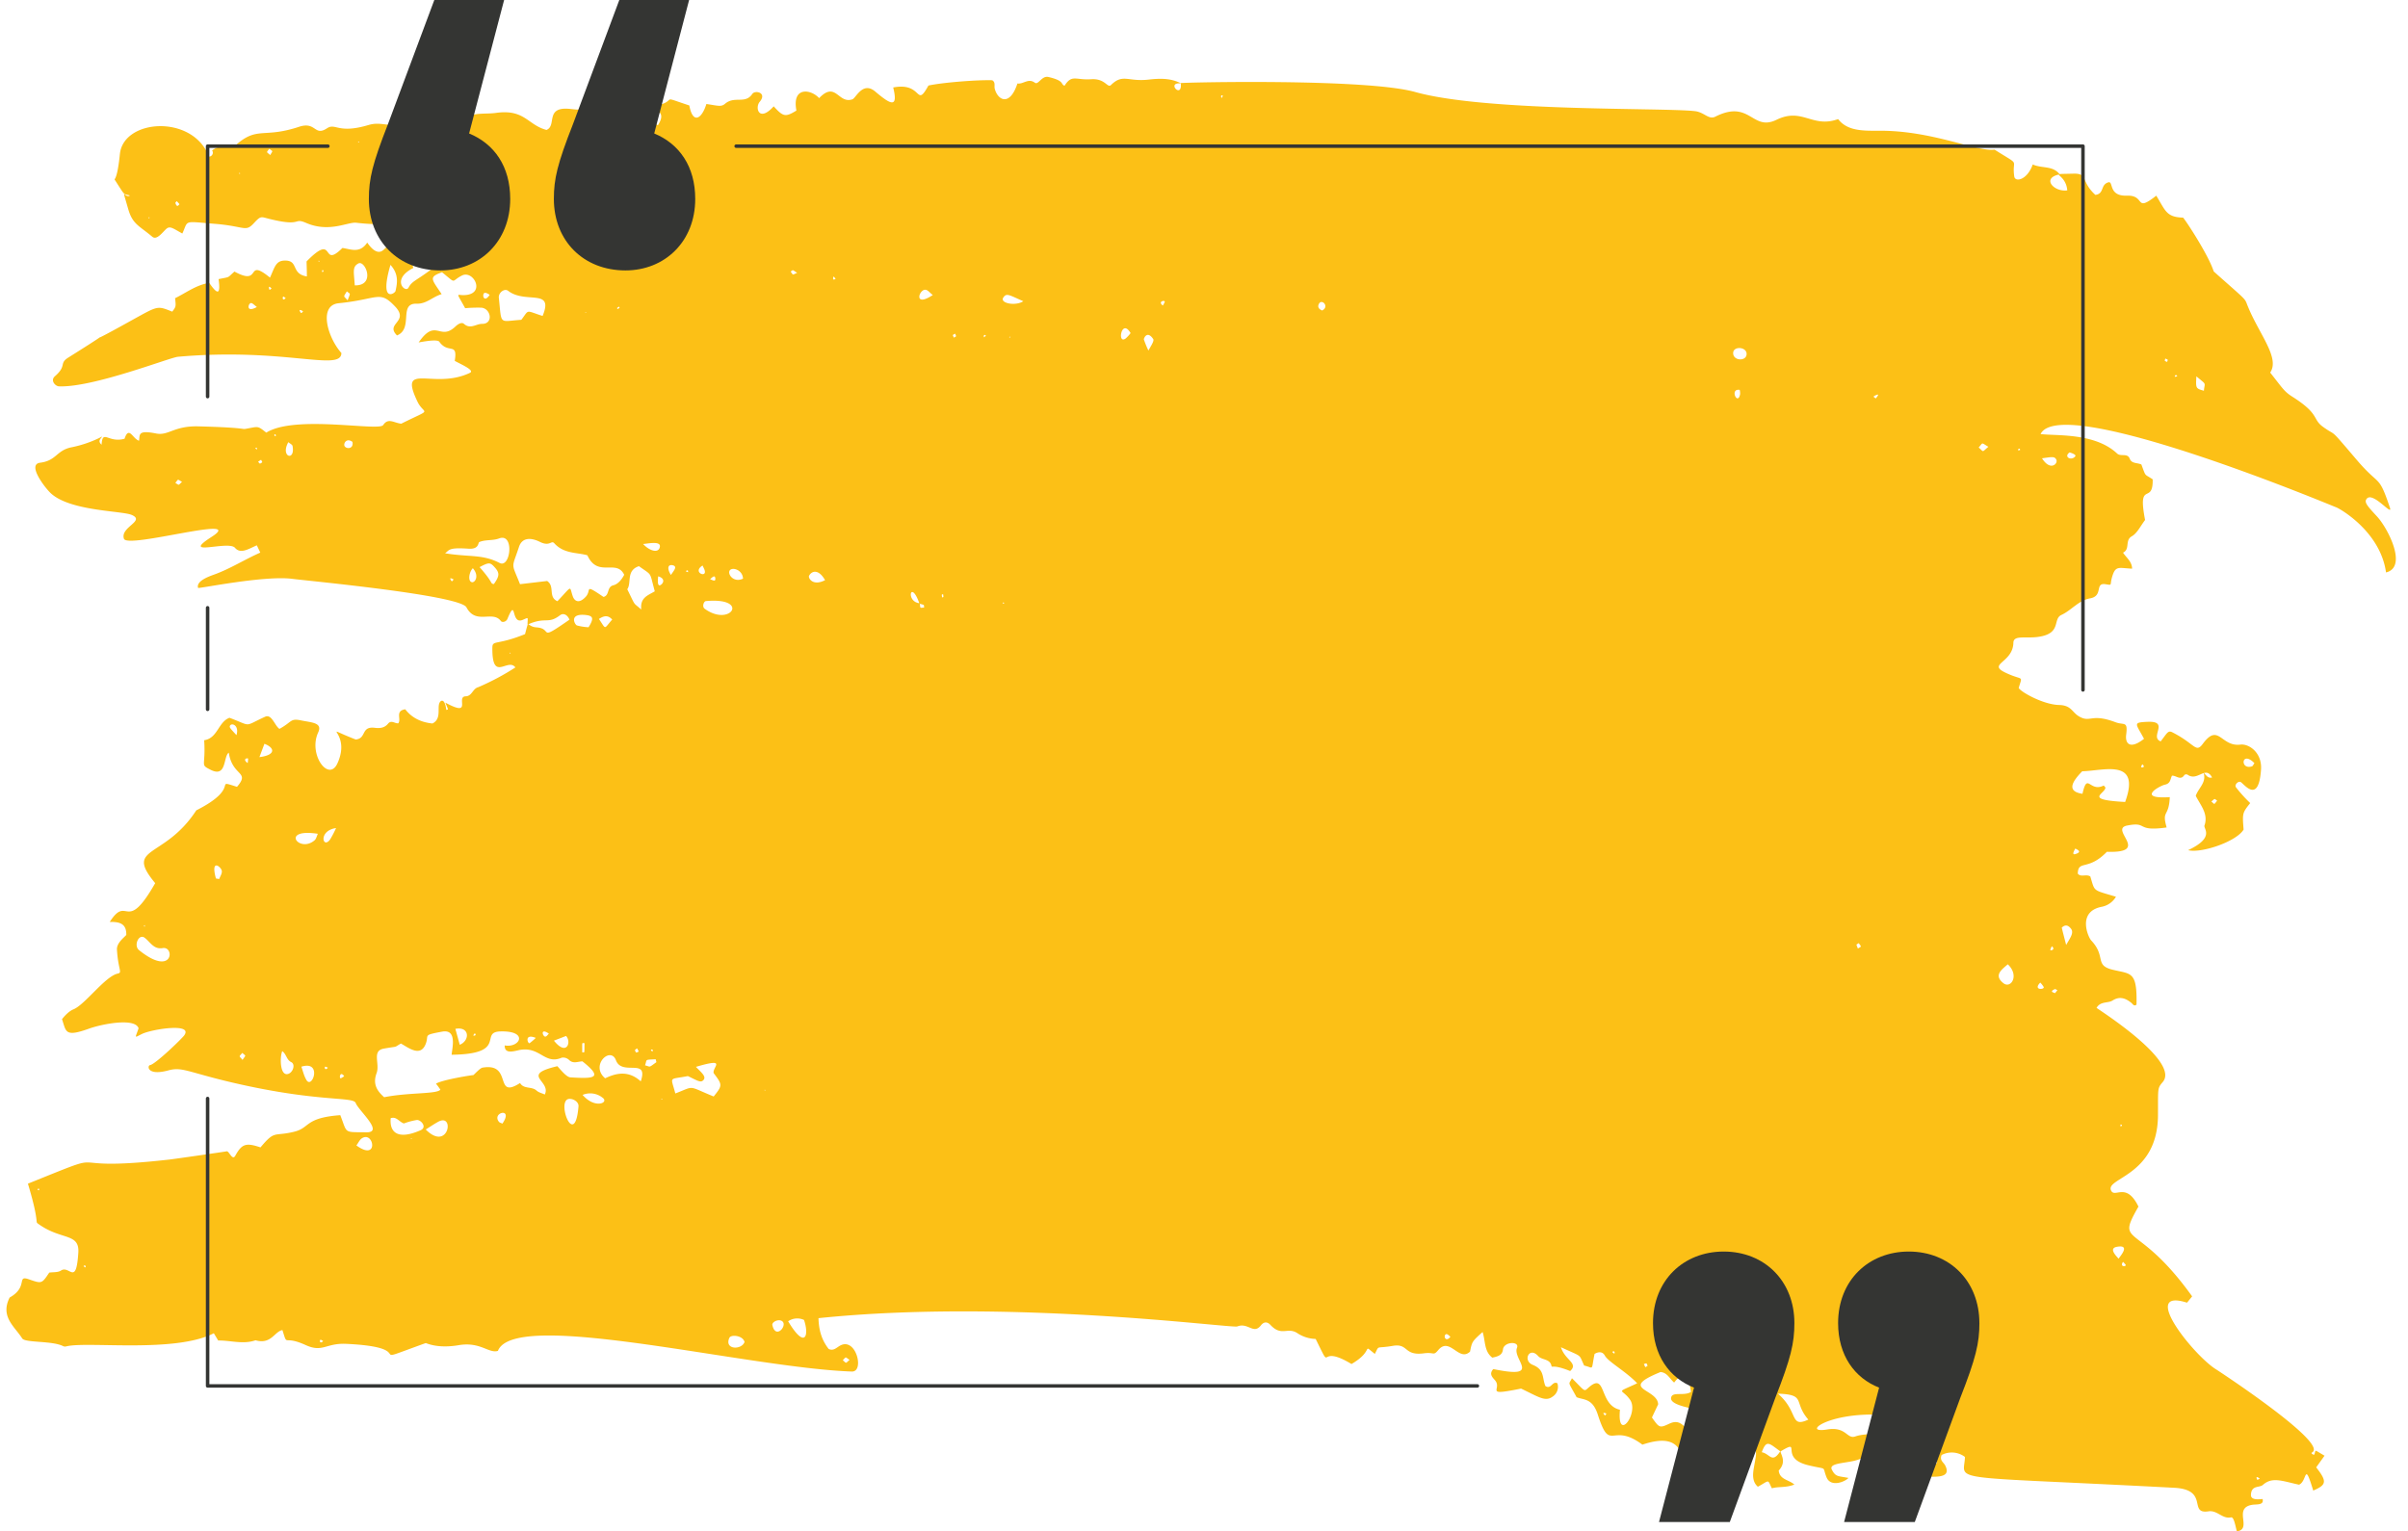
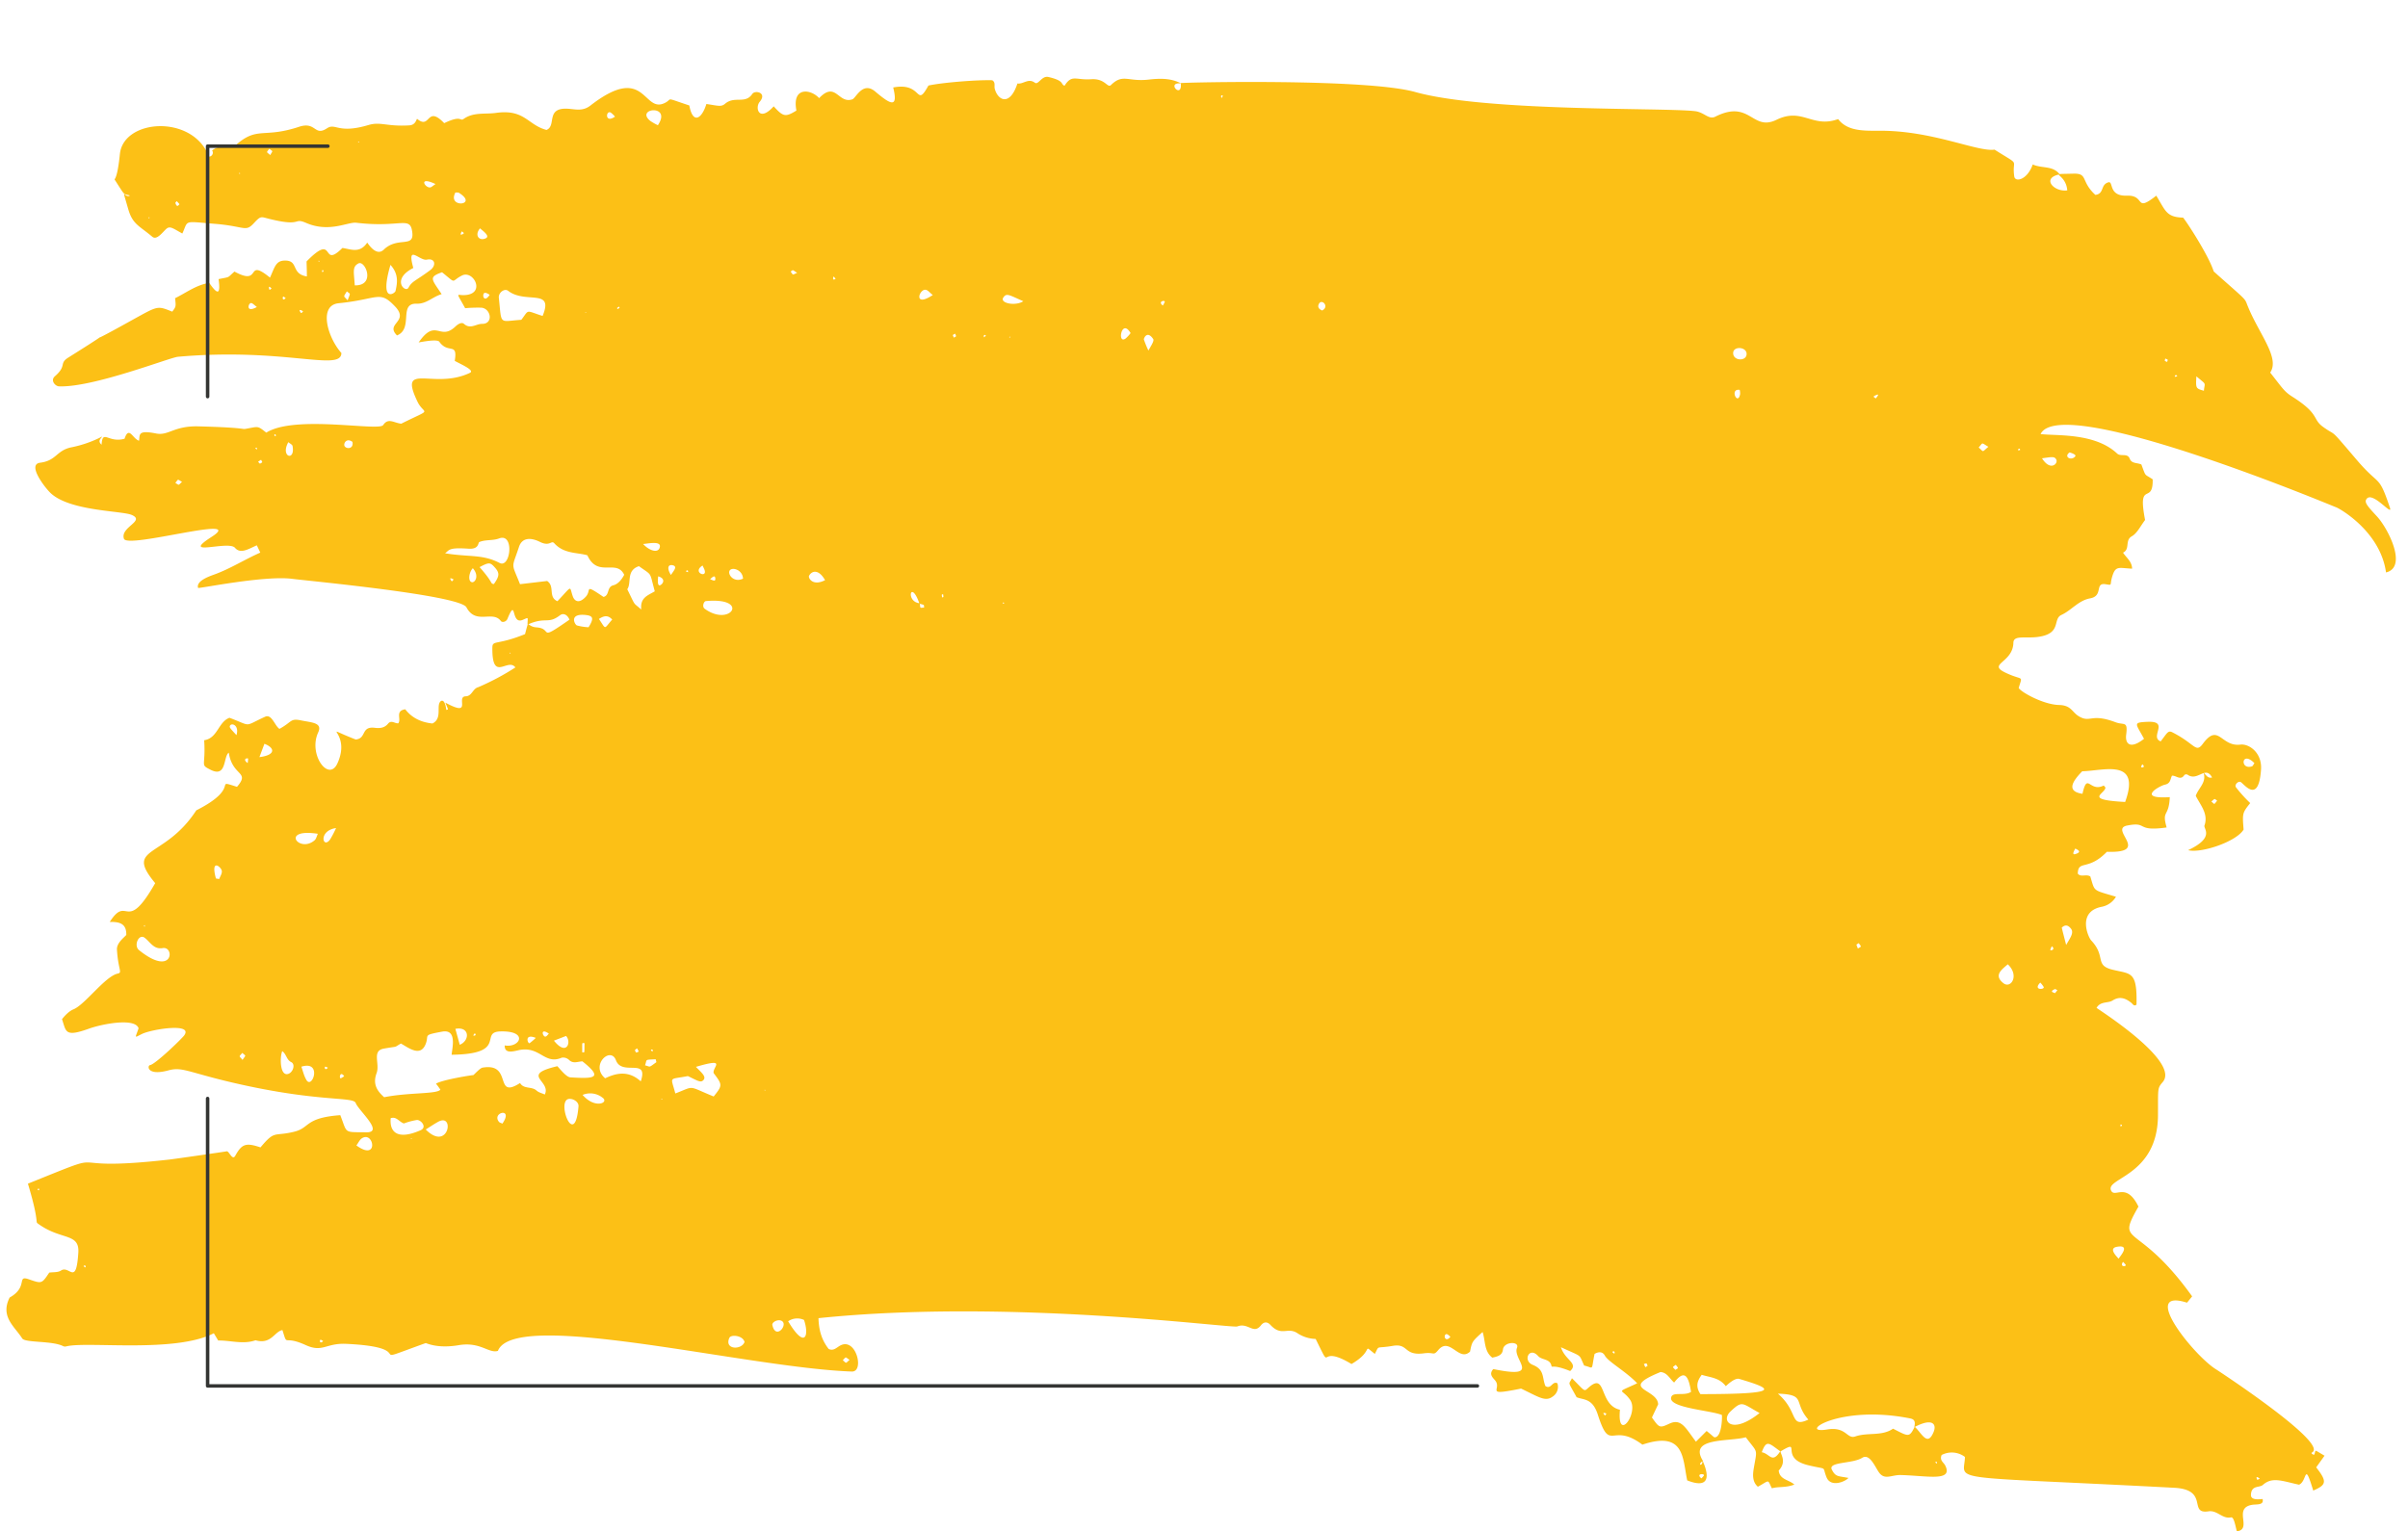
<svg xmlns="http://www.w3.org/2000/svg" height="656.3" preserveAspectRatio="xMidYMid meet" version="1.0" viewBox="-2.8 0.0 1031.7 656.3" width="1031.7" zoomAndPan="magnify">
  <g data-name="Layer 2">
    <g data-name="Layer 1">
      <g id="change1_1">
        <path d="M188,301.12c11.94,6.51,4.29-2.57,8.73-2.69,2.73-.08,2.95-3.28,5.38-3.91a107.77,107.77,0,0,0,15.91-8.47c-3.29-4.39-10,6.71-9.87-8.38,0-3.51,1.79-.95,14-5.89,1.91-7.1.36-3.22,4.89-2.9,7.36.52.14,6.44,14.16-3.31-1-2.33-2.76-2.88-4.08-1.87-5.21,4-6,.45-13.91,4,.07-3.44.63-3.13-2.14-2-5.14,2.1-2.43-10.15-6.48-.41-.47,1.12-2.15,1.71-2.8.85-3.56-4.69-10.68,1.82-14.74-5.85-2.79-5.26-68.53-11.4-74.56-12.2-11.79-1.55-39.11,4.08-40.41,3.89-.9-2.79,4-4.71,6.76-5.69,6.89-2.46,13-6.41,19.88-9.45-.55-1.16-.91-1.94-1.48-3.13-3.62,1.6-7,3.84-9.35,1.08-2.78-3.31-23.84,4.19-10-4.71,15.36-9.89-36,5.24-37.57.84-1.79-5,9.44-7.65,3.26-10.25-4.31-1.81-26.8-1.57-34.88-9.53-2.47-2.44-9.9-12.12-4.32-12.82,7-.89,6.92-5.17,13.22-6.57A50,50,0,0,0,41,187.07c-.67,1-2.06,1.94-.28,3.52.43-6.85,2.9-.55,9.85-2.56,1.89-5.71,3.47.05,6.2.86.42-2.56-.71-4.71,7.4-3.09,5.28,1,7.55-3.34,18-3.07,25,.64,16.58,1.74,22.28.69,3.45-.64,3.44-.71,6.84,2,12.3-7.75,48.21-.46,50.08-3.24,2.18-3.23,4.4-1,7.74-.59,14-7,9.91-3.42,7-9.37-8.47-17.58,6.79-5,22.39-12.4,2.22-1.05-3.11-3.35-6.46-5.15,1.35-8.25-2.76-2.78-6.6-8.19-.89-1.25-7.18,0-8.86.28,7.42-10.73,9-.37,15.78-6.85,1.06-1,2.64-2,3.64-1.1,2.72,2.43,5.14,0,7.67,0,5.08.08,3.89-6.56-.18-6.94a59.78,59.78,0,0,0-7,.22c-3.91-7.17-3.65-5.55-.68-5.6,9.86-.14,4.34-10.92-.67-8.41s-2,3.86-8.55-1.39c-5.93,2.09-4.44,2.92-.17,9.37-4,1.19-6.45,4.24-10.72,4.1-7.88-.27-1.23,10.68-8.4,13.6-5.26-5.2,5.47-5.76-.82-12.4-6.77-7.14-7-3.12-24.19-1.4-8.77.88-4.71,14.74,1.18,21.33-.1,8.14-24.11-2.43-70,1.61-3.52.3-36.52,13.32-51.06,12.67-1.47-.06-3.78-2.49-1.67-4.33,5.24-4.56,1.61-5.41,5.73-8,28.77-18.06-2,.26,27.68-16.26C65,131,64.55,131,71,133.56c1.62-2.14,1.62-2.14,1.21-5.76,4.7-2.28,9-5.67,14.64-6.56,3.32,4.8,5,5.62,4-1.62,5.32-1.06,3.51-.4,6.81-3.23,12,6.57,4.38-6.23,15.22,2.59,2.11-4.63,2.48-7.41,6.68-7.31,5.63.13,2.28,5.73,9.12,6.8,0-2.48-.09-4.48-.13-6.42,12.72-13,5.88,3.65,15.35-5.77,3.43.43,7.41,2.55,10.63-2.3.58.71,3.94,6.09,7.11,3,5.85-5.67,12.95-.67,12.22-7.21-.84-7.58-4.6-2-24-4.3-3.62-.44-11.55,4.37-21.47.08-5.74-2.48-1.4,1.87-16-1.79-3.48-.86-3.39-1.38-6.52,2-3.58,3.82-3.74,1.19-16.71.16-13.75-1.1-11.11-1.67-13.84,4.16-4-2.19-5.28-3.38-6.85-2s-4.06,5-6,3.4c-5.66-4.77-8.46-5.33-10.33-11.87-3.17-11-1.56-4.21.74-5.83-3-.82-1.93.38-6.21-6.26-1.1-1.71.52,1.92,1.89-11.42C50,50.89,79.83,48.89,86.74,67.12a1.68,1.68,0,0,0,1.34-2.65c3.79-2.84,6.65-1.13,9.72-1.9,9.6-8.75,12-3.08,27.51-8.22,7.39-2.45,6.49,4.27,12,.63,3.7-2.42,4.59,2.52,17.75-1.39,5.24-1.56,7.72.73,17.53.14,2.69-.17,2.93-2.51,3.31-2.8,5.85,4.86,3.93-6.13,11.62,1.85,7.57-3.64,6.7-.65,8.33-1.81,4.18-3,9.24-1.94,13.81-2.58,12.4-1.74,13.55,5.15,21.68,7.3,4.43-1.77-.5-9.56,9-9.1,3.24.16,6.4,1.31,9.86-1.38,23.87-18.52,22.38,3.85,32-1.17,3.34-1.74-.54-2.43,10.34,1.16,1.5,8.16,5.33,5.81,7.31-.63,4.92.71,6.32,1.35,8-.1,4.09-3.52,8.62.33,11.69-4.23,1.16-1.73,6.48-.56,3.15,3.4-2.14,2.55-.31,8.93,6,1.93,4.1,4.51,5,4.7,9.73,1.82-2-10.54,6.37-9.12,9.73-5.33,7.21-7.52,8.13,2.63,14.27.5,1.5-.52,4.41-7.87,9.78-3.32,6.29,5.32,10,7.61,7.69-1.75,12.82-2.47,9.5,9.19,15.1-.83,5.72-1.25,20.51-2.48,27.29-2.27,1.56.85.79,2.42,1.12,3.66,1.27,4.89,6.41,7.79,9.72-2.28,2.45.44,4.65-2.42,7.46-.32,1.49,1.12,2.94-3.11,5.8-2.45,7.12,1.65,5.11,3.11,6.92,3.75,3.18-5,4.67-2.33,11.42-2.79,6.11-.41,6.94,4,8.51,2.45,5.08-4.95,7.15-1.29,16.06-2.29,4.83-.55,9.58-.68,14,1.66-6.8-.77.56,7-.19-.17.63-.27,79.3-2.1,100.46,3.83,30.41,8.53,106.74,6.62,119.93,8.21,3.89.47,5.82,3.77,8.59,2.37,15-7.58,15.74,6.46,26.24,1.33,11.15-5.45,15.34,3.73,26.41-.31,4.05,5.29,11.07,5,17.74,5,22.65-.14,42,9.17,49.28,8.09,11.75,7.43,7.3,3.38,8.45,11.5.36,2.58,5.54,1.58,7.92-5.14,4,1.8,8.65.38,11.53,4.24-8,1.55-2.45,7.67,3.26,6.86-.63-7.88-9.27-6.83,2.66-7.16,6.33-.17,3,3.24,9.38,9.1,3.91-.5,2.08-4.33,5.53-5.38,2.37-.73-.15,6,8,5.71s3.07,7.45,12.57,0c3.91,6.36,4.25,9.22,11.48,9.41,1.27,1.37,10.93,16.11,13.13,23.07,15,13.38,13,11.07,14.66,15.06,4.86,11.91,13.79,22,9.53,28.28,5.36,6.79,6,8.12,9.47,10.32,12,7.63,8.4,9.55,13.25,13,6.28,4.53,1.85-.58,14.46,14.21,9.94,11.65,9.17,5.74,14.1,20.31,1.44,4.24-7.21-7-9.9-3.79-1.21,1.46,0,2.88,4.38,7.61,4.65,5,13.27,21.74,3.87,24-2.42-17.68-20.17-27.6-21.46-27.95-.42-.11-117.83-49.35-126.54-31.36,6.72.84,23.24-.63,32.8,8.36,1.53,1.44,4.39-.36,5.38,2.18.87,2.22,3,1.64,5,2.5,2.1,5.6,1.12,3.84,4.85,6.37.21,11.28-6.63-.08-3.26,17.42-2,2.63-3.39,5.69-5.72,7-3.06,1.74-.56,5.49-3.73,7,1.41,2.17,3.83,3.79,3.89,6.86-5.93-.24-7.21-1.59-8.73,4.14-.79,3,.32,3-2.66,2.53-4.77-.75-.8,5-6.6,6.06-5,.9-8,5.13-12.29,7.1-3.92,1.78.3,8.05-10.1,9.43-5.47.73-10.41-.87-10.49,2.51-.2,8.55-11.12,9-3.63,12.69,7.91,3.85,7.59.81,5.91,6.68.94,1.74,10.54,7.13,17.29,7.29,5.29.12,5.47,3.06,8.52,4.87,5,2.93,5.09-1.47,15.67,2.52,3.68,1.39,5.35-.72,4.56,5.39-.49,3.85,1.73,6.38,7.65,1.72-3.48-6.61-5.08-7,1.6-7.29,9.53-.36.61,6.5,5.54,8.38,2.76-3.54,3.13-4.84,5-3.88,9.81,5,10,9,13,5,6.85-9.29,7.75,1.31,16.13.27,3.7-.46,9.38,3.47,8.86,10.73-1,14.35-6.75,6.81-8.56,5.41-1-.82-2.92,1-2.22,2.09a61.27,61.27,0,0,0,6.15,6.82c-3.37,4.28-3.37,4.28-2.83,11.36-3.12,5.21-18.2,10.27-23.77,8.83,11.6-5.46,6.56-9.16,7-10.54,1.76-5-1.63-8.62-3.72-12.73,1.05-3.28,4.77-5.79,3.32-9.88,1.1.77,1.71,2.5,3.67,2-2.86-5.39-6.19,1.92-10.55-1.23a1.31,1.31,0,0,0-1.28.12c-1.65,2.63-3.57.17-5.35.34-.77,1.43-.53,3.31-3,3.84s-12.46,6.28,2.06,5.35c-.38,8.83-3.52,5.35-1.35,13-13.55,1.9-7.76-2.65-16.93-.82-7.93,1.57,10.5,11.91-8.67,11.24-8.13,8.39-12.3,3.33-12.47,9.36,1.37,1.69,3.49.07,5.36,1.2,2.08,6.71.77,5.62,11,8.71a9.07,9.07,0,0,1-6.3,4.34c-10.46,2.2-5.56,13.07-4.32,14.38,6.47,6.83,1.34,10.58,9,12.51,8,2,10.75.44,10.42,15-1.09.9-1.56-.22-2.17-.72-2.47-2-5-3-8.07-1.05-2,1.28-5.13.2-6.89,3.16.91.77,35.83,22.86,28.41,31.74-2.42,2.89-2,2.39-2.08,14.38-.19,25.85-22.41,26.71-20.14,32.06,1.57,3.7,6.46-3.91,11.77,7-9.94,17.51-.57,5.55,23,38.48l-2.19,2.7c-20.7-6.61,3.18,22.95,12.52,28.62.41.25,48.66,31.83,41,35.6-.66.33.83,1.17,1,.88.89-2.08-.51-2.35,4.4.48l-3.58,5c4.71,6,4.51,7.49-1.26,9.94-4-13.1-2.45-4-6.09-2.51-7.25-1.57-11.46-3.5-15.49.09-1.45,1.3-4.92,0-5.11,4.22-.11,2.44,3.44,1.93,5,1.83.66,2.78-2.56,2.15-4.57,2.5-8.26,1.43.35,10.43-6.48,11.36-.71-2.85-1.28-6.25-2.5-6-3.64.82-5.88-3.16-9.62-2.59-8.87,1.36.44-9.29-14.68-10.09-99.85-5.28-90.09-2.26-89.67-13.21a9.34,9.34,0,0,0-10-.84c-1,2.34.88,3.16,1.54,4.5,3.53,7.09-8,4.33-19.13,4.09-4-.09-6.91,2.39-9.39-1.32-1.73-2.59-3.94-8-7.06-6.07-4.11,2.62-14.76,1.62-13,5.08,1.65,3.22,2.7,2.66,7.12,3.55-1.68,1.81-7.63,4-9.37-.23-2.12-5.18.83-3.09-7.91-5.23-12.79-3.13-2.18-11.71-11.86-5.89-4.83-3.45-5.95-5.29-8,.33,3.49.6,4.39,5.15,8-.55,0,1.5,2.84,4.54-.74,8.4.41,3.94,4.23,3.84,6.7,6-3.64,1.45-6.82.78-9.63,1.61-2-3.91-.7-3.6-6-.67-2.26-1.95-2.28-4.78-1.79-7.72,1.51-9,1.92-6.37-3.38-13.48-7.19,2-24.82-.11-18.33,10.17-2.7,1.45-.27,2.81-.2-.17,3.6,8.06,1.82,11.83-6.58,8.48-2-9.39-1-21.42-19.2-15.32-13.41-10-13.68,4-19.11-12.89-2.3-7.15-6.08-6.18-9.08-7.44-4-7.32-3.38-5.12-2-8.14,6.23,6.19,4.93,5.83,7.58,3.63,7.2-6,4,7.86,13,9.89-1.37,14.42,8.33,1.34,4.29-4.35-3.55-5-6.56-2.46,3.09-7-4.89-5.15-12.39-9.18-13.86-11.88-.9-1.64-2.48-1.8-4.4-.72-1.56,7.54-.1,6-4.46,5-2.48-5.22-.38-3.41-9.94-7.85,1.65,5.52,7.68,6.85,3.94,10.2-7.77-3.11-7.77-1.17-8-2.2-.63-3.16-4.1-2.41-5.7-4.21-3.78-4.26-6.77,2-2.3,3.78,5.12,2.08,3.9,5.37,5.39,9.06,2.5,1.64,2.9-2.32,5.15-1.18a5,5,0,0,1-2.1,5.75c-3.12,2.28-5.93.1-13.47-3.47-16.26,3.27-7.94.35-11.11-3.49-1.06-1.29-2.8-2.7-.78-4.88,21.22,4.42,8.13-4.14,10.13-9.06,1.24-3-5.62-2.76-6,.66-.29,2.6-2.38,3-4.55,3.51-3.56-2.67-2.93-7.15-4.17-11-4.52,4.09-4.52,4.09-5.38,8.4-4.75,4.61-8.67-6.53-13.6-.67-2.24,2.66-1.63.81-6.16,1.41-8.81,1.16-6.46-4.38-13.38-3.19-7.48,1.28-5.59-.49-7.65,3.44-5.85-4.58.13-1.58-10,4.34-15.32-9.26-7.56,5-15.36-10.75a14.93,14.93,0,0,1-7.62-2.34c-4.45-3.08-6.92,1.57-11.82-3.74-1-1.06-2.55-1.63-4,.24-3.2,4.11-5.46-1.35-10.14.48-2.3.91-97.3-12.05-179.43-3.55.13,5.28,1.44,9.49,4.36,13.2,2.07,1,3.35-.59,4.91-1.44,6.83-3.74,10.54,11.32,5,11.12-45.29-1.61-144.47-27.18-151.62-8.86-3.89,1.22-7.51-4-16.74-2.45-5.06.86-10,.75-14.17-.9-28.84,10.38-.89,1.89-34.13.34-8.69-.4-10,3.85-17.29.54-10-4.57-7.58,1.14-10-6.44-3.42.58-4.8,6.31-11.52,4.37-5.39,1.88-10.73,0-16,.1-.74-1.22-1.3-2.17-1.87-3.12-16.64,8.57-53.91,3.42-63.08,5.6a2.13,2.13,0,0,1-1.34,0c-4.67-2.49-16.43-1.4-17.68-3.38-3.24-5.14-9.52-9.3-5.38-17.52,8.17-4.57,2.78-9.72,8.28-7.8s5.46,1.93,8.69-2.88c1.71-.26,3.74,0,5.06-.9,3.62-2.39,6.46,6.94,7.4-7.67.54-8.42-7.21-5.33-16.69-12-2.52-1.77.77,1.36-4.91-17.55,40.34-16.24,9.22-4.51,60.74-10.35.4,0,24-3.39,24.38-3.51,1.05-.33,2.44,4.23,3.74,1.87,2.78-5.05,4.52-5.68,10.79-3.56,6.38-7.61,5.51-4.5,14.51-6.73,6.81-1.68,4.37-5.94,19.67-7.08,3.16,8,1.17,7.21,11.23,7.34,7.67.1-3.43-9.34-4.61-12.54-1-2.77-14.83-.41-48.28-7.74-23.33-5.12-25.61-8-32-6.25-9.23,2.51-9.1-2.11-7.83-2.27,2.16-.26,13.63-11.31,14.66-12.77,3.87-5.48-14-2.58-18.1-.59-3.45,1.68-3,2.06-1.48-2.43C55,436,40.44,439,35.31,440.87c-10.42,3.75-9.72,1.29-11.54-4.07,2.1-2.66,3.81-3.78,4.86-4.2,4.91-1.92,13.65-14.22,19-15.33,2.17-.46.19-1.55-.32-10.29-.16-2.72,2.71-4.89,4-6.26.13-4.91-2.88-5.67-7.08-5.6C52,383,51,400.82,63.69,378.5c-13.35-16.05,3.88-10.1,17.61-31.2,19.77-10,6.77-13.43,17.44-10.08,5.78-6.7-1.91-4.31-3.52-14.64-2.43,1.59-.76,10.95-7.87,7.3-4.56-2.35-1.93-1.13-2.67-12.63,5.82-.86,6-7.85,10.85-9.62,9.9,3.74,5.81,3.85,15.27-.45,2.84-1.29,4.07,3.82,6.13,5.2,5.52-3,4.52-4.62,9.29-3.62,4.52.95,9.26.91,7.3,5.15-4.34,9.38,4.48,21.46,8.23,13.29,6.42-14-9-16.8,7.85-10.26,4.78-.43,2.09-5.81,8.26-5,2.16.27,4.14,0,5.57-1.75s2.88-.06,4.4-.19c1.46-1.68-1.52-5.36,3-6,2.68,3.47,6.52,5.57,11.66,6.08,3.84-1.91,2.08-6.31,2.92-8.63.54-1.5,2.4-2.31,3,2.82C189.37,303.94,189.39,304.58,188,301.12Zm203.28-42.58c.3,2.5,0,1.87,1.86,1.88-.2-1.4.43-1-2-1.7C387.35,247.83,385.08,258.11,391.32,258.54ZM817.54,611.47c3.15,2.9,5.46,8.74,8.13,2.2,1.36-3.33-.54-6.13-8.3-2,.32-1.63.61-3.27-1.65-3.73-30.84-6.21-48.83,6.87-35.67,4.71,8.22-1.35,8.4,4.22,12,3,5.36-1.86,11.39,0,16.22-3.34C814.87,615.64,815.21,616.28,817.54,611.47ZM184,464.43c2.94-1.74,15.63-3.71,16-3.66.16,0,2.82-3,3.9-3.19,13.18-2.31,4.75,13.87,16.12,6.59,1.58,2.72,5,1.34,7.06,3.23.91.83,2.31,1.12,3.54,1.69,2.88-5.93-10.75-8.32,5.37-12.14,1.62,1.74,3.92,4.68,5.61,4.79,10.36.65,14.16.31,5.15-6.85-1.92,0-3.91,1.2-5.77-.64a3.65,3.65,0,0,0-3.12-.94c-7.5,3.25-9.35-5.4-18.77-3.14-3.09.74-5.7,1.1-5.66-2.12,6.47,1.2,10.48-6.3-1.74-6-9.45.2,3.46,9.72-21,10,.32-3.2,2.36-11.09-4.09-9.9-8.54,1.58-5.46,1.33-7,5.22-2.19,5.71-7.06,1.9-10.62-.13-3.41,1.93-.67,1-7.29,2.17-5.31.92-1.64,6.43-3.14,10.51-1.63,4.43-.11,7.4,3.25,10.33,10.5-2.11,22.61-1.26,24.09-3.25C184.91,465.64,185.39,466.23,184,464.43ZM220,250.37,231.62,249c3.45,2.3.28,6.85,4.41,8.67,6.64-7,5-6.53,6.59-2.07.77,2.17,2.79,3.23,5.63.06,2.51-2.8-1.07-5.63,7.52.17,2.71-.64,1.29-4.3,4.25-5,2-.5,3.61-2.51,4.62-4.49-3.31-6.92-11.36,1.44-15.77-8.34-4.36-1.3-10-.54-14.18-5.16-1.32-1.47-1.84,1.56-6.15-.59-3.66-1.83-7.64-2.09-9,2.2C216.35,244.09,216.21,240.77,220,250.37ZM728.4,613.29c3,2.39,3,2.74,3.56,2.71,2.64-.15,3.13-6.91,3-9.54-4.31-1.94-22.47-3-21.79-7.38.45-2.89,5.53-.56,8.55-2.54-1.07-7-2.84-9.7-7.24-4-1.9-1.61-2.94-4.31-5.85-4.5-18.32,7.47-1.24,7-1,13.84l-2.67,5.63c3.18,4.48,3.25,4.63,7.55,2.62,5.11-2.38,7,2.13,11.31,7.75ZM889.32,330.55c-4.26,4.39-6.92,8.62.11,9.66,2.13-9.54,3-.47,9.08-3.54.09,0,.5.56.76.86-.16,2.77-9.6,5.21,8.44,6.18C914.63,324.72,898.28,330.42,889.32,330.55ZM220.56,137.07c3.52-4.57,1.55-4.07,9.12-1.66,5-12.07-7.36-5-14.75-10.76-1.6-1.24-4.26.81-4,3C212.2,139.61,210.86,137.7,220.56,137.07ZM187.9,237.13c10.54,1.72,15.93.32,23.35,4.14,4.74,2.43,6.42-13-.19-10.51-2.81,1.05-5.79.42-8.49,1.55-.64.27,0,3.17-4.65,2.85C189.31,234.57,189.78,235.73,187.9,237.13ZM295.37,457.24c2,2.15,4.51,4,3.32,5.52s-2.5.45-6.78-1.57c-8.34,1.66-7.36-.19-5.37,7.45,8.62-3.29,4.93-3.4,16.43,1.3,3.81-4.72,3.81-5,0-10C302.24,457.43,309.17,453.16,295.37,457.24ZM725.74,597.5c36,0,30.61-2.36,16.65-6.52-2-.6-5.4,2.79-5.78,3.11-2.75-3.69-6.65-3.7-10.32-4.87C724.41,591.8,723.53,594.14,725.74,597.5Zm-448-344.06c-2.4-8.77-.86-6.49-6.79-10.79-5.62,1.87-3.05,7.19-5,9.89,3.85,7.82,2.21,5.29,6,8.7C271.38,256.06,274.81,255.2,277.71,253.44Zm-6,210c3.47-10.36-8.06-2.07-10.65-9.05-2.29-6.13-11.17,2.21-4.62,7.75C261.55,459.69,266.66,458.86,271.71,463.43ZM174.29,114.85c-9.71,4.92-3.36,10.93-2.06,8.43,1.46-2.79,3.17-2.92,9.35-7.54,2.6-1.94,2.14-5.21-1.49-4.46C176.94,111.93,171.33,104.26,174.29,114.85ZM751.08,605.6c-7.61-4.17-7.28-5.57-12.51-.62C734.35,609,739.25,615.06,751.08,605.6ZM66.92,406.34c-3.9.65-5.27-2.57-7.76-4.44s-4.82,3.35-2.4,5.3C71.39,419,72.17,405.45,66.92,406.34ZM170.23,481.5c-2.09-.74-3.21-3.13-5.64-2.25-.56,6.38,3.35,9.29,12.78,5.17,3-1.33.15-4.54-1.58-4.41A29,29,0,0,0,170.23,481.5ZM299.62,257.62c-.88.08-1.74,2.38-.5,3.28C310.26,269,318.75,255.86,299.62,257.62ZM758.93,597.3c9.06,7.79,4.9,14.85,13.05,11.12C765.38,600.81,771.3,597.72,758.93,597.3Zm-609.73-475c9.13.2,4.46-11,1.53-9.38C148.05,114.36,148.83,116.53,149.2,122.29Zm30.41,361.79c9.75,9.78,12.62-7.35,5.29-3.29C183.34,481.65,181.87,482.66,179.61,484.08Zm65.45-9.93c.15-1.91-2.24-3.37-4.08-3.18C235.36,471.55,243.5,493,245.06,474.15Zm89.82,92.13c7.38,12.3,9.06,6,6.8-.58A6.85,6.85,0,0,0,334.88,566.28ZM164.49,113.52c-4.85,16.68,1.92,12.32,2.17,11.19C167.5,121.07,168,117.38,164.49,113.52ZM857.43,413.28c-2.5,2.22-6.21,4.64-1.9,8.08C858.74,423.93,862.54,418.09,857.43,413.28ZM202.68,243.06c6.26,7.08,4.37,7,6.13,7.25,2.53-3.64,2.53-4.82.06-7.49C207.15,241,206.55,241,202.68,243.06Zm46.69,25.77c2.36-3.8,2-4.9-1.24-5.25-7.28-.78-4.74,4.09-3.74,4.47A23,23,0,0,0,249.37,268.83ZM118.13,450.5c-1.08,2.57-1,10.42,2.25,9.83,2.31-.41,3.54-4.17,1.61-5.11C119.88,454.18,120,451.86,118.13,450.5Zm15.25-93.15c-16.35-2.51-8,8.49-1.38,2.77C132.69,359.53,132.89,358.37,133.38,357.35ZM279.07,53.67c6.17-9.21-10-7.28-3.24-1.84A24,24,0,0,0,279.07,53.67ZM316.2,575.16c-.69-2.82-5.8-3.33-6.5-1.79C307.38,578.48,314.89,578.72,316.2,575.16ZM149.9,490.91c9.78,7.17,7.48-6.52,2.27-3C151.33,488.48,150.87,489.59,149.9,490.91Zm-23.57-33.75c1.1,3.39,1.21,4,2.1,5.62C130.91,467.25,135.49,454.33,126.33,457.16Zm120.47,12.1c5.39,6.21,11.54,3.27,8.54,1.18A8.47,8.47,0,0,0,246.8,469.26ZM435.63,129.1c-6-2.6-7.24-3.76-8.63-1.46S432.26,131.31,435.63,129.1ZM234.53,446c5.53,6.91,7.62.47,5.19-2Zm81-198.09c-.18-3.69-4.59-5-5.67-3.44S311.48,249.92,315.56,248Zm35.14.7c-2.69-4.76-5.64-4.07-6.84-1.83C343.4,247.68,345.35,251.39,350.7,248.65ZM882.44,405c1.59-2.92,3.61-5.27,1.92-7.16-.88-1-2.07-1.93-3.8-.27C881,399.49,881.57,401.61,882.44,405ZM108.35,324.49c7-.86,6.77-3.94,2.14-5.71C109.83,320.54,109.31,321.94,108.35,324.49ZM745.52,151.9c.26-3.27-5.63-3.74-5.75-.66C739.65,154.65,745.27,155,745.52,151.9ZM904.89,539.45c.8-1.17,5.21-6.11-.65-5.1C900.51,535,903.84,538.21,904.89,539.45ZM194.18,447.77c4.46-1.82,4.25-8-1.88-6.82C193,443.45,193.55,445.5,194.18,447.77ZM192.33,82.48c-3.74,6.94,10.13,5.54,1.51.17C193.5,82.44,193,82.54,192.33,82.48Zm745.9,78.82c-.28,5.17-.28,5.17,3.22,6.17C941.79,163.68,942.84,165.18,938.23,161.3Zm-684.41,104c3.23,4.69,1.94,4.43,5.69.22C257.76,263.68,256.21,263.71,253.82,265.27Zm618.29-68.86c3.55,5.62,6.88,2.3,6.14.63S876.07,195.92,872.11,196.41Zm-541,369.42c-1.39-.14-3.18,1-3,2C329.66,575.1,336.09,566.35,331.11,565.83Zm65.76-439.4c-1.3-1-2-2-2.89-2.22C391.12,123.37,388.16,132.2,396.87,126.43ZM272.73,233.15c2.85,3.07,6.77,4.13,7.2,1.14C280.3,231.75,274.75,233,272.73,233.15Zm690.38,93.94c-5.63-5.72-6.34,3.13-1,1.33C962.41,328.3,962.6,327.77,963.11,327.09ZM89.71,376.5l1.4.24c.42-1.12,1.21-2.27,1.14-3.37C92.13,371.6,87.27,367.61,89.71,376.5Zm51.47-21.61c-7.82,1.15-5.65,9.29-2.51,4.83A43.76,43.76,0,0,0,141.18,354.89ZM98.51,315.08c1.2-3.93-1.56-5.16-2.48-4.39C94.94,311.61,96.24,312.49,98.51,315.08ZM212.45,481.57c5-7.24-4.81-4.79-1.44-.73C211.26,481.14,211.75,481.23,212.45,481.57ZM489.23,150.23c1.15-2.08,2.58-4.15,2.06-4.92-2.63-3.89-4.1-.24-4,.19A46.28,46.28,0,0,0,489.23,150.23Zm-289.45,93.3c-1.7,1.77-2.2,5.74-.31,6C200.83,249.66,202.59,246.69,199.78,243.53ZM481.6,142.76c-3.9-6.65-5.9,5.18-2.05,2.26A15.89,15.89,0,0,0,481.6,142.76ZM202.87,97.87c-2.48,2.87-.44,5.58,2.42,4.28C207.33,101.22,204.13,99,202.87,97.87Zm75.57,357.35c-.11-.41-.21-.83-.32-1.25-4.94.32-3.55-.12-4.56,2.62C276.13,457.19,274.91,457.76,278.44,455.22ZM183.8,78.88c-7.74-3.62-4.4,1.91-2.21,1.42C182.15,80.17,182.62,79.66,183.8,78.88ZM120.73,189.51c-3.57,6.38,3.07,8.41,1.81,1.63C122.43,190.54,121.43,190.11,120.73,189.51Zm163.92,56.91c1.25-1.87,3-3.67.7-4.18C283.75,241.89,282.63,243.07,284.65,246.42ZM260.69,50a9.28,9.28,0,0,0-1.85-1.77C256.74,47.16,256.25,53.07,260.69,50ZM148.2,189.38c-2.64-1.93-4,.87-3.34,1.86C145.66,192.53,148.83,192.47,148.2,189.38Zm594.37-22.29c-4.5-.71-.82,7,.17,1.85A6.09,6.09,0,0,0,742.57,167.09ZM226.75,444.83c-5.19-2.09-3.37,2.8-2.6,2.24A30.66,30.66,0,0,0,226.75,444.83ZM563.67,133.08c3.24-1.67-.06-5.07-1.3-3C561.5,131.57,562.31,132.48,563.67,133.08Zm-456.42-1.5c-1.12-.86-1.66-1.49-2.32-1.68C103.63,129.53,102.18,134.42,107.25,131.58Zm38.88-2.84c1.34-3.55,1.26-2.48-.33-3.87C144.18,127.61,144.34,126.57,146.13,128.74Zm703,62.76c-3.25-1.9-2.17-1.95-4.17.29C847.32,193.87,846.23,193.88,849.1,191.5ZM279.19,247c0,.52-.74,5.21,1.37,3.49C281.62,249.59,282.05,247.84,279.19,247Zm604.68-53.08c-2.61,1.87.73,3.73,2.44,1.7C887,194.81,884.28,194,883.87,193.89ZM871.35,421.12c-3.33,3.37,2,3.09,1.46,1.87A10,10,0,0,0,871.35,421.12ZM247.64,447.07c-1.27,0-.95-.73-1,3.94C247.84,451,247.52,451.73,247.64,447.07Zm-146.53,7.19c1.52-2.27,1.57-1.47-.09-3C99.39,453.13,99.62,452.38,101.11,454.26ZM232.36,443c-3.89-2.71-2.63,1.44-1.47,1.27C231.36,444.24,231.76,443.6,232.36,443Zm712.26-99.5c1.54,1.25,1,1.55,2.5-.33C945.8,342.18,946.33,342.14,944.62,343.54ZM298.21,242.37c-4.71,2.95,2.3,5.68.8,1.75C298.78,243.53,298.48,243,298.21,242.37ZM74.11,87.5l-1.18-1.31c-.21.28-.65.65-.59.83C73.08,89.06,73.56,88.06,74.11,87.5Zm38.85-21c1.15-2.09,1.35-1.43-.41-2.74C111.2,65.62,111.33,64.93,113,66.49ZM207,126.35c-.42-.23-2.74-2-2.75.41C204.27,127.82,205.31,129,207,126.35ZM361.2,582.83c-2-1.28-1.27-1.54-2.91.13C360.07,584.52,359.36,584.31,361.2,582.83ZM113.55,123.67c-.31-.36-1.18-1.22-1.12-.44C112.55,124.65,112.81,124.18,113.55,123.67Zm225.18-6.73c-2.29-1.51-1.56-1.29-2.79-.55C337.19,118.07,336.52,117.83,338.73,116.94ZM75.19,206.5c-2.07-1.06-1.42-1.42-2.86.49C74.16,208,73.4,208.13,75.19,206.5Zm28.13,120.55a17.17,17.17,0,0,0,.19-1.87C103.52,324.74,100.7,325.13,103.32,327.05Zm783,36.65c-.38.78-1.69,2.91.14,2.32S888.71,364.73,886.35,363.7Zm-92.77,40.52c-1.19.83-1.15.19-.34,2.32C794.83,405.46,794.82,406,793.58,404.22ZM269.19,450.09c.68,1.26.23,1.17,1.69.6C270,449,270.39,449.08,269.19,450.09ZM618.62,572.92c-.62-.51-1.85-2-2.4-.45C615.94,573.25,616.86,575.15,618.62,572.92ZM715,587.11c1.44-1,1.43-.46.19-2.17C713.59,586.16,713.7,585.66,715,587.11Zm11.14,46.49a7.31,7.31,0,0,0,1.06-1.15C727.8,631.46,723.54,631.42,726.13,633.6ZM119.59,127.76a6.75,6.75,0,0,0-.89-.62C118.17,126.89,118.06,129.43,119.59,127.76Zm7.47,5.63c-.41-.24-1.8-1-1.41-.1C126.28,134.7,126.41,134.13,127.06,133.39ZM355.2,119.65c-.19-.38-.84-1.56-1-.8C354,120.07,354.27,119.81,355.2,119.65Zm140.2,11.29a8.87,8.87,0,0,0,.82-1.5C496.55,128.45,493,129.11,495.4,130.94Zm-386.82,67.8c1.27-.8,1.14-.36.48-1.69C107.52,198.07,107.56,197.69,108.58,198.74Zm692.3-28c.34-.42,1.69-2,.47-1.55C799.31,170,799.9,170,800.88,170.79Zm124.85-15.66c.26-1.1.58-.79-.82-1.42C924.67,154.84,924.35,154.54,925.73,155.13Zm-734.2,93.26c-.41-.24-1.76-.93-1.34-.08C190.83,249.61,190.94,249.08,191.53,248.39Zm109.86-.14c1.2.47,2.47,1.29,2.28-.37S302.27,247.56,301.39,248.25Zm613.69,79.33a7.49,7.49,0,0,0-.53,1.06C914.37,329.18,916.83,329,915.08,327.58Zm-38.79,78c-.24.52-.47,1-.65,1.47C875.41,407.67,878.18,407.06,876.29,405.55ZM137.68,457.61a6.7,6.7,0,0,0-1-.45C136.08,457,136.27,459.23,137.68,457.61Zm7,3.64c-1.88-2.61-2.31,1.23-1.39.85A7.73,7.73,0,0,0,144.64,461.25Zm733-35.61,1-1.25c-.37-.17-.85-.58-1.09-.47C875.18,425,876.92,425.34,877.65,425.64Zm-742,149.15a7.31,7.31,0,0,0-1-.58C134,574,134.05,576.37,135.64,574.79Zm771.13-34c-1.64,2.41,1.62,2.08,1.11,1.25A8.38,8.38,0,0,0,906.77,540.79ZM703.13,585.33c-.65-1.3-.22-1.11-1.63-.72C702.31,586.24,701.93,586.13,703.13,585.33ZM195.07,99.16c-.23.42-1,1.73,0,1.35C196.44,100,195.87,99.79,195.07,99.16Zm667.47,93.12c-.66.14-.52-.09-.72.75C862.93,192.84,862.79,193,862.54,192.28Zm-571.1,52.13c-.43.64-.52.45.54.83C292,244.4,292.08,244.64,291.44,244.41Zm109.83,10.24c-.7.29-.62-.1-.43,1.41C401.53,255.79,401.46,256.16,401.27,254.65Zm-267.53-143c-.07.66-.18.56.41.34Zm2.08,4.35c-.54-.41-.37-.5-.72.5C135.77,116.51,135.6,116.65,135.82,116ZM59.14,397.25c.19-.89.27-.79-.29-.56C58.93,396.84,59,397,59.14,397.25Zm141.44,45.62-.64.88C200.79,444.18,201.41,443.34,200.58,442.87Zm61.79-311.46c-1,.75-.89.53-.52,1.07C262.87,131.72,262.78,132,262.37,131.41Zm14.24,319.27c.65-.49.1-1.21-.58-.71ZM406.43,143c-1.23.73-1.13.29-.56,1.71C407.1,144,406.93,144.36,406.43,143ZM280.66,471.32c.45-.36.46-.22-.08-.46ZM419.6,143.84c-.54-.7-1.23,0-.74.73ZM100.09,74.38c-.27-.55-.16-.6-.43.18Zm-86,435.22c-.67-.22-.49-.34-.77.37C13.92,510.17,13.76,510.33,14.07,509.6Zm892.2-27.08c0-.56.15-.46-.59-.57C905.75,483,905.61,482.84,906.27,482.52ZM33,542.69l.76.53C34.22,542.48,33.41,542,33,542.69Zm655,36.83.86.66C689.28,579.3,688.46,578.69,688,579.52ZM61.19,93.63c.06-.7.17-.58-.43-.36ZM685.46,605.82c-.41-.16-1.61-.57-1.19.11C685,607.05,685,606.54,685.46,605.82ZM930,161.3c-.12-.81-1.13-.68-1,.19Zm35.41,472.44c-.46-.35-1.5-1.09-1.4-.4C964.21,634.57,964.39,634.22,965.43,633.74ZM114.73,186.31c.12.6-.1.49.68.6C115.19,185.9,115.36,186,114.73,186.31Zm-7.36,5.89c-.46-.49-.26-.44-.79-.12C107.3,192.79,107.13,192.79,107.37,192.2Zm319.45,66.4c.63.15.46.18.59-.29C426.78,258.18,427,258.15,426.82,258.6ZM216,280.06c-.3-.56-.18-.54-.43,0Zm-65.42-219c.6,0,.52.15.25-.46Zm370.56-20c-.67-.63-1.12.34-.42.94C520.82,41.71,521,41.39,521.09,41.09ZM325.2,467.23c-.48-.25-.37-.31-.41.17Zm-151.65,21c0-.51.14-.46-.38-.21Zm74.71-354.44c-.48.24-.51.15,0,.33ZM827.13,626.82c-.43-.53-.25-.47-.78-.14C827.05,627.44,826.88,627.44,827.13,626.82ZM429.77,144.29c-.2.63-.29.55.41.14Z" fill="#fcc016" />
      </g>
-       <path d="M312.6 62.64L889.64 62.64 889.64 295.69" fill="none" stroke="#343533" stroke-linecap="round" stroke-linejoin="round" stroke-width="1.5" />
      <path d="M86.15 169.98L86.15 62.64 137.68 62.64" fill="none" stroke="#343533" stroke-linecap="round" stroke-linejoin="round" stroke-width="1.5" />
-       <path d="M86.15 304.01L86.15 260.48" fill="none" stroke="#343533" stroke-linecap="round" stroke-linejoin="round" stroke-width="1.5" />
      <path d="M630.18 593.98L86.15 593.98 86.15 470.8" fill="none" stroke="#343533" stroke-linecap="round" stroke-linejoin="round" stroke-width="1.5" />
      <g id="change2_1">
-         <path d="M215.8,85.25c0,18.32-13.08,30.65-29.9,30.65-18,0-30.66-12.71-30.66-30.65,0-8.6,1.49-15,8.22-32.16L183.28,0h29.91l-15,57.2C209.08,61.69,215.8,71.41,215.8,85.25Zm79.27,0c0,18.32-13.09,30.65-29.91,30.65-18,0-30.66-12.71-30.66-30.65,0-8.6,1.49-15,8.23-32.16L262.54,0h29.91L277.5,57.2C288.34,61.69,295.07,71.41,295.07,85.25Z" fill="#343533" />
-       </g>
+         </g>
      <g id="change2_2">
-         <path d="M766,567.05c0,8.6-1.49,15-8.22,32.16L738.33,652.3H708l15-57.58c-10.47-4.11-17.58-13.83-17.58-27.67,0-18.32,13.09-30.66,30.29-30.66C753.28,536.39,766,549.1,766,567.05Zm79.27,0c0,8.6-1.5,15-8.23,32.16L817.59,652.3H787.3l15-57.58c-10.47-4.11-17.57-13.83-17.57-27.67,0-18.32,13.08-30.66,30.28-30.66C832.54,536.39,845.26,549.1,845.26,567.05Z" fill="#343533" />
-       </g>
+         </g>
    </g>
  </g>
</svg>